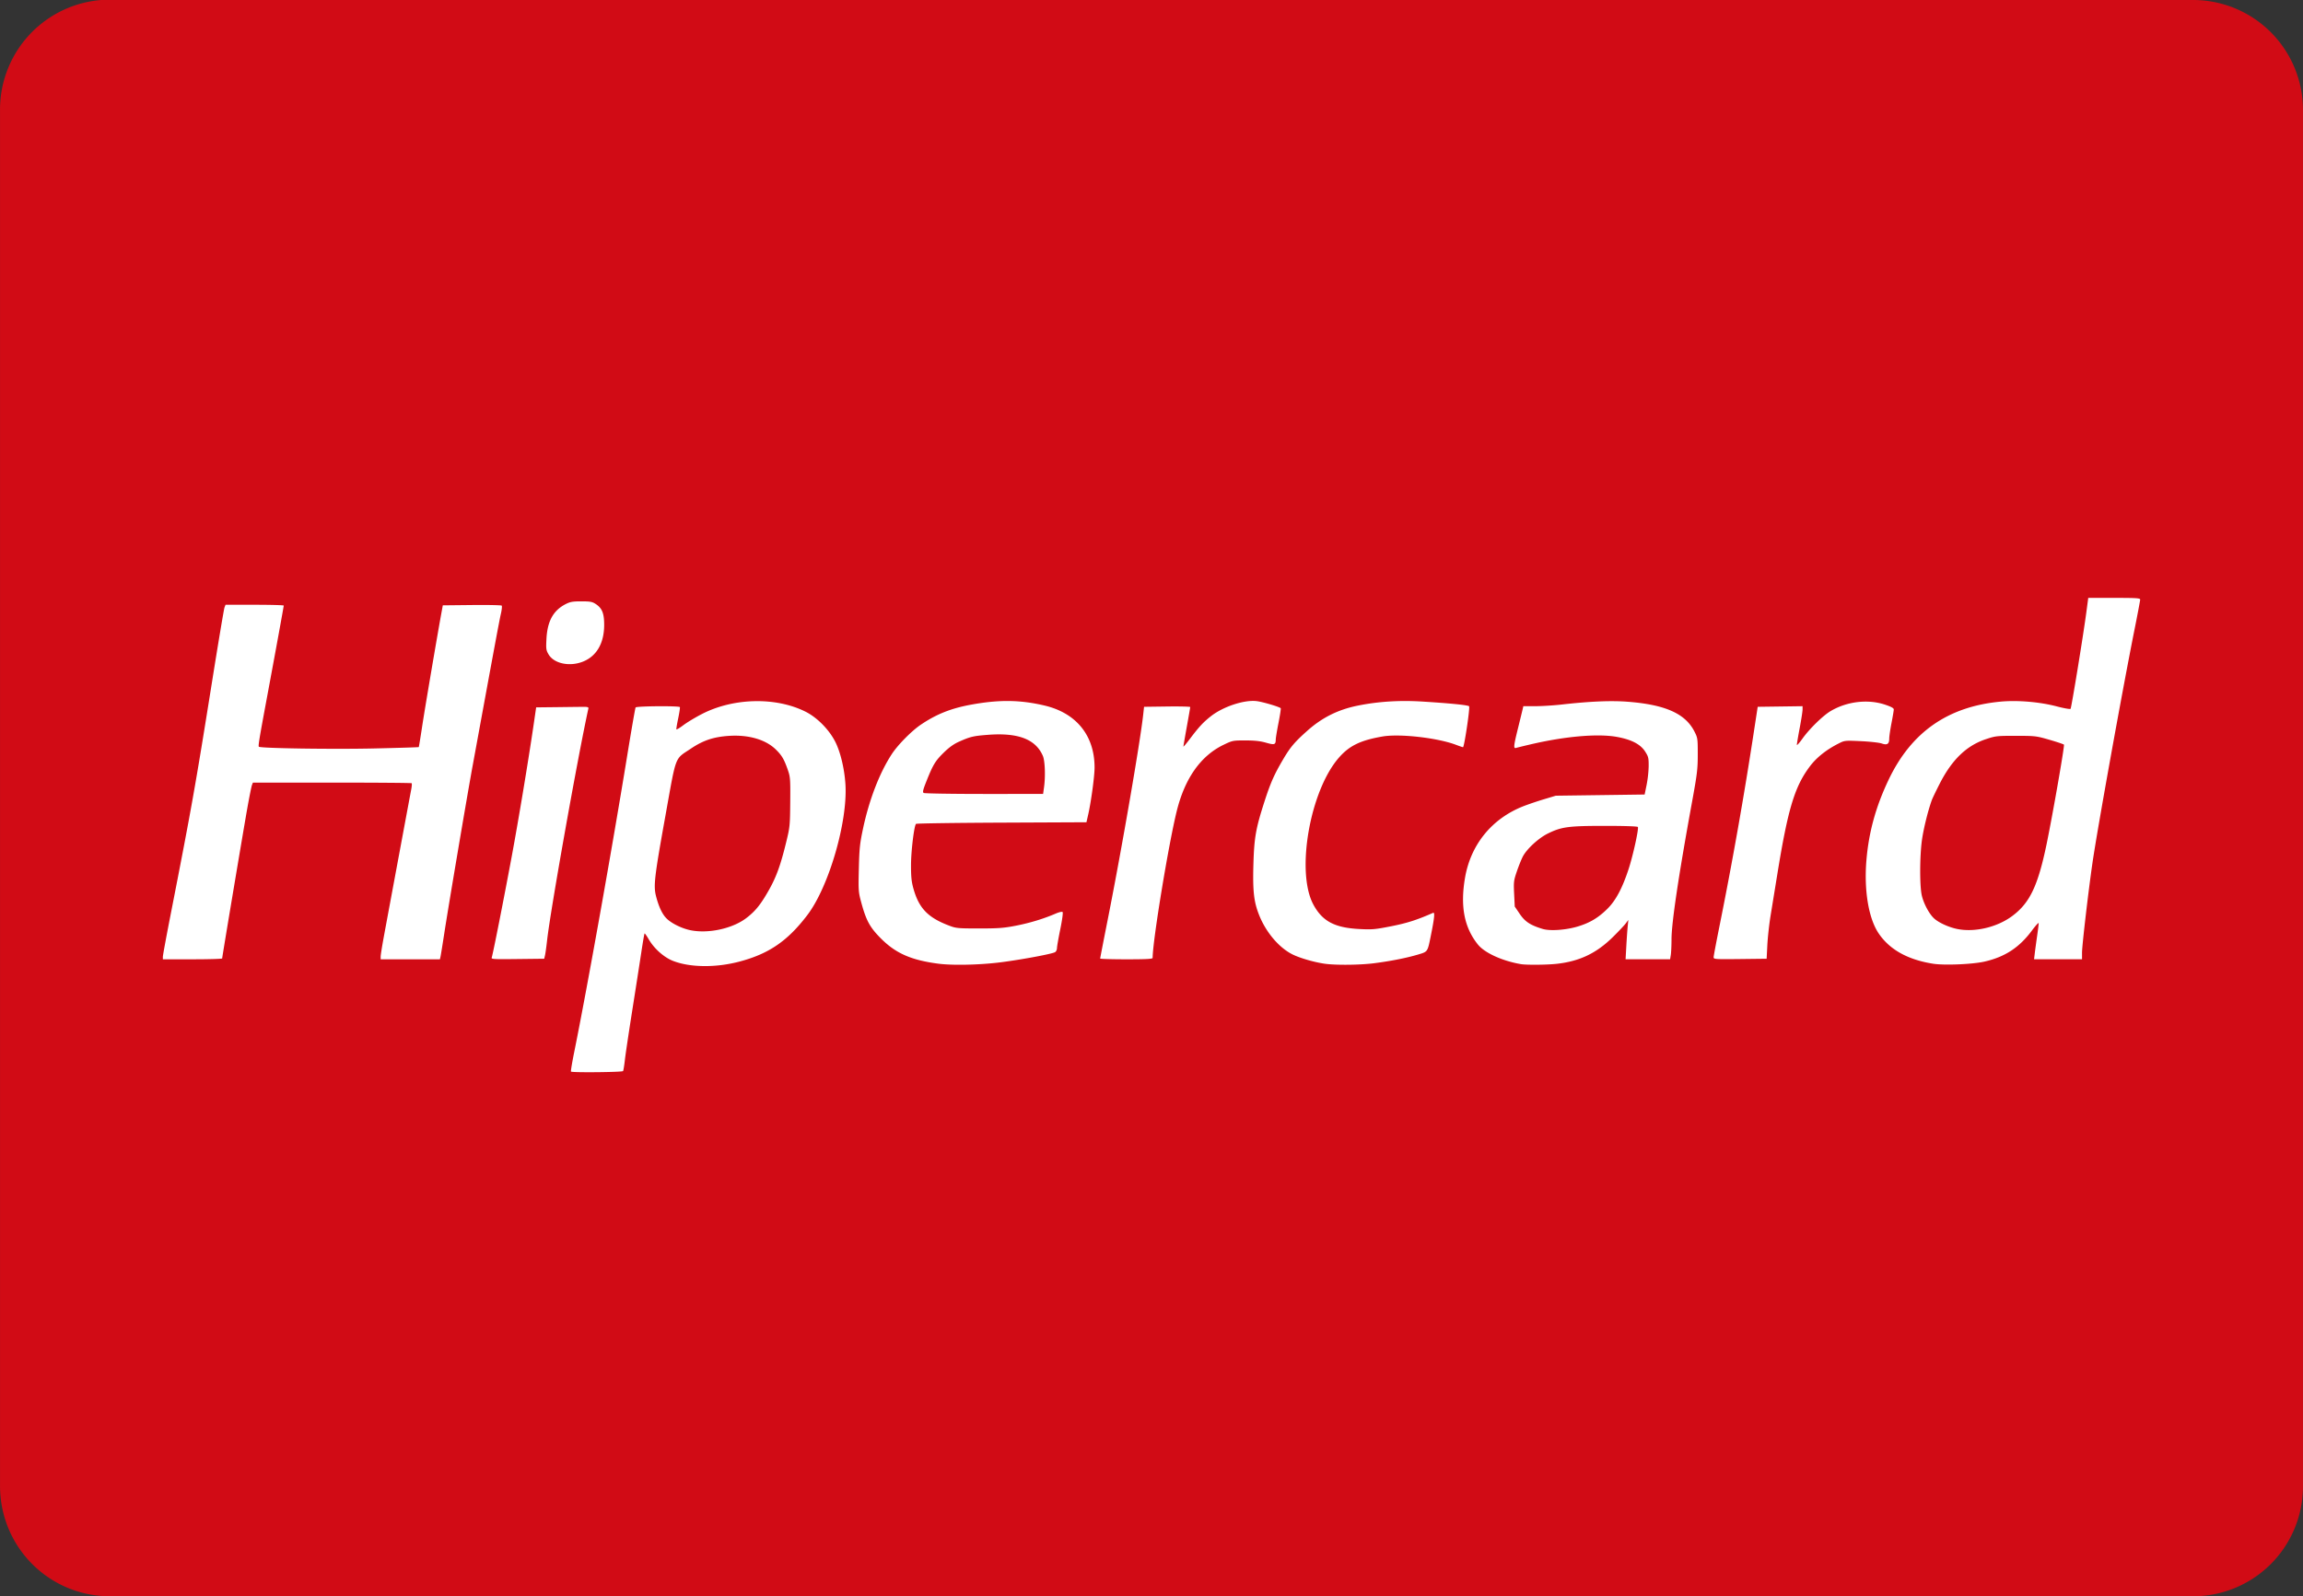
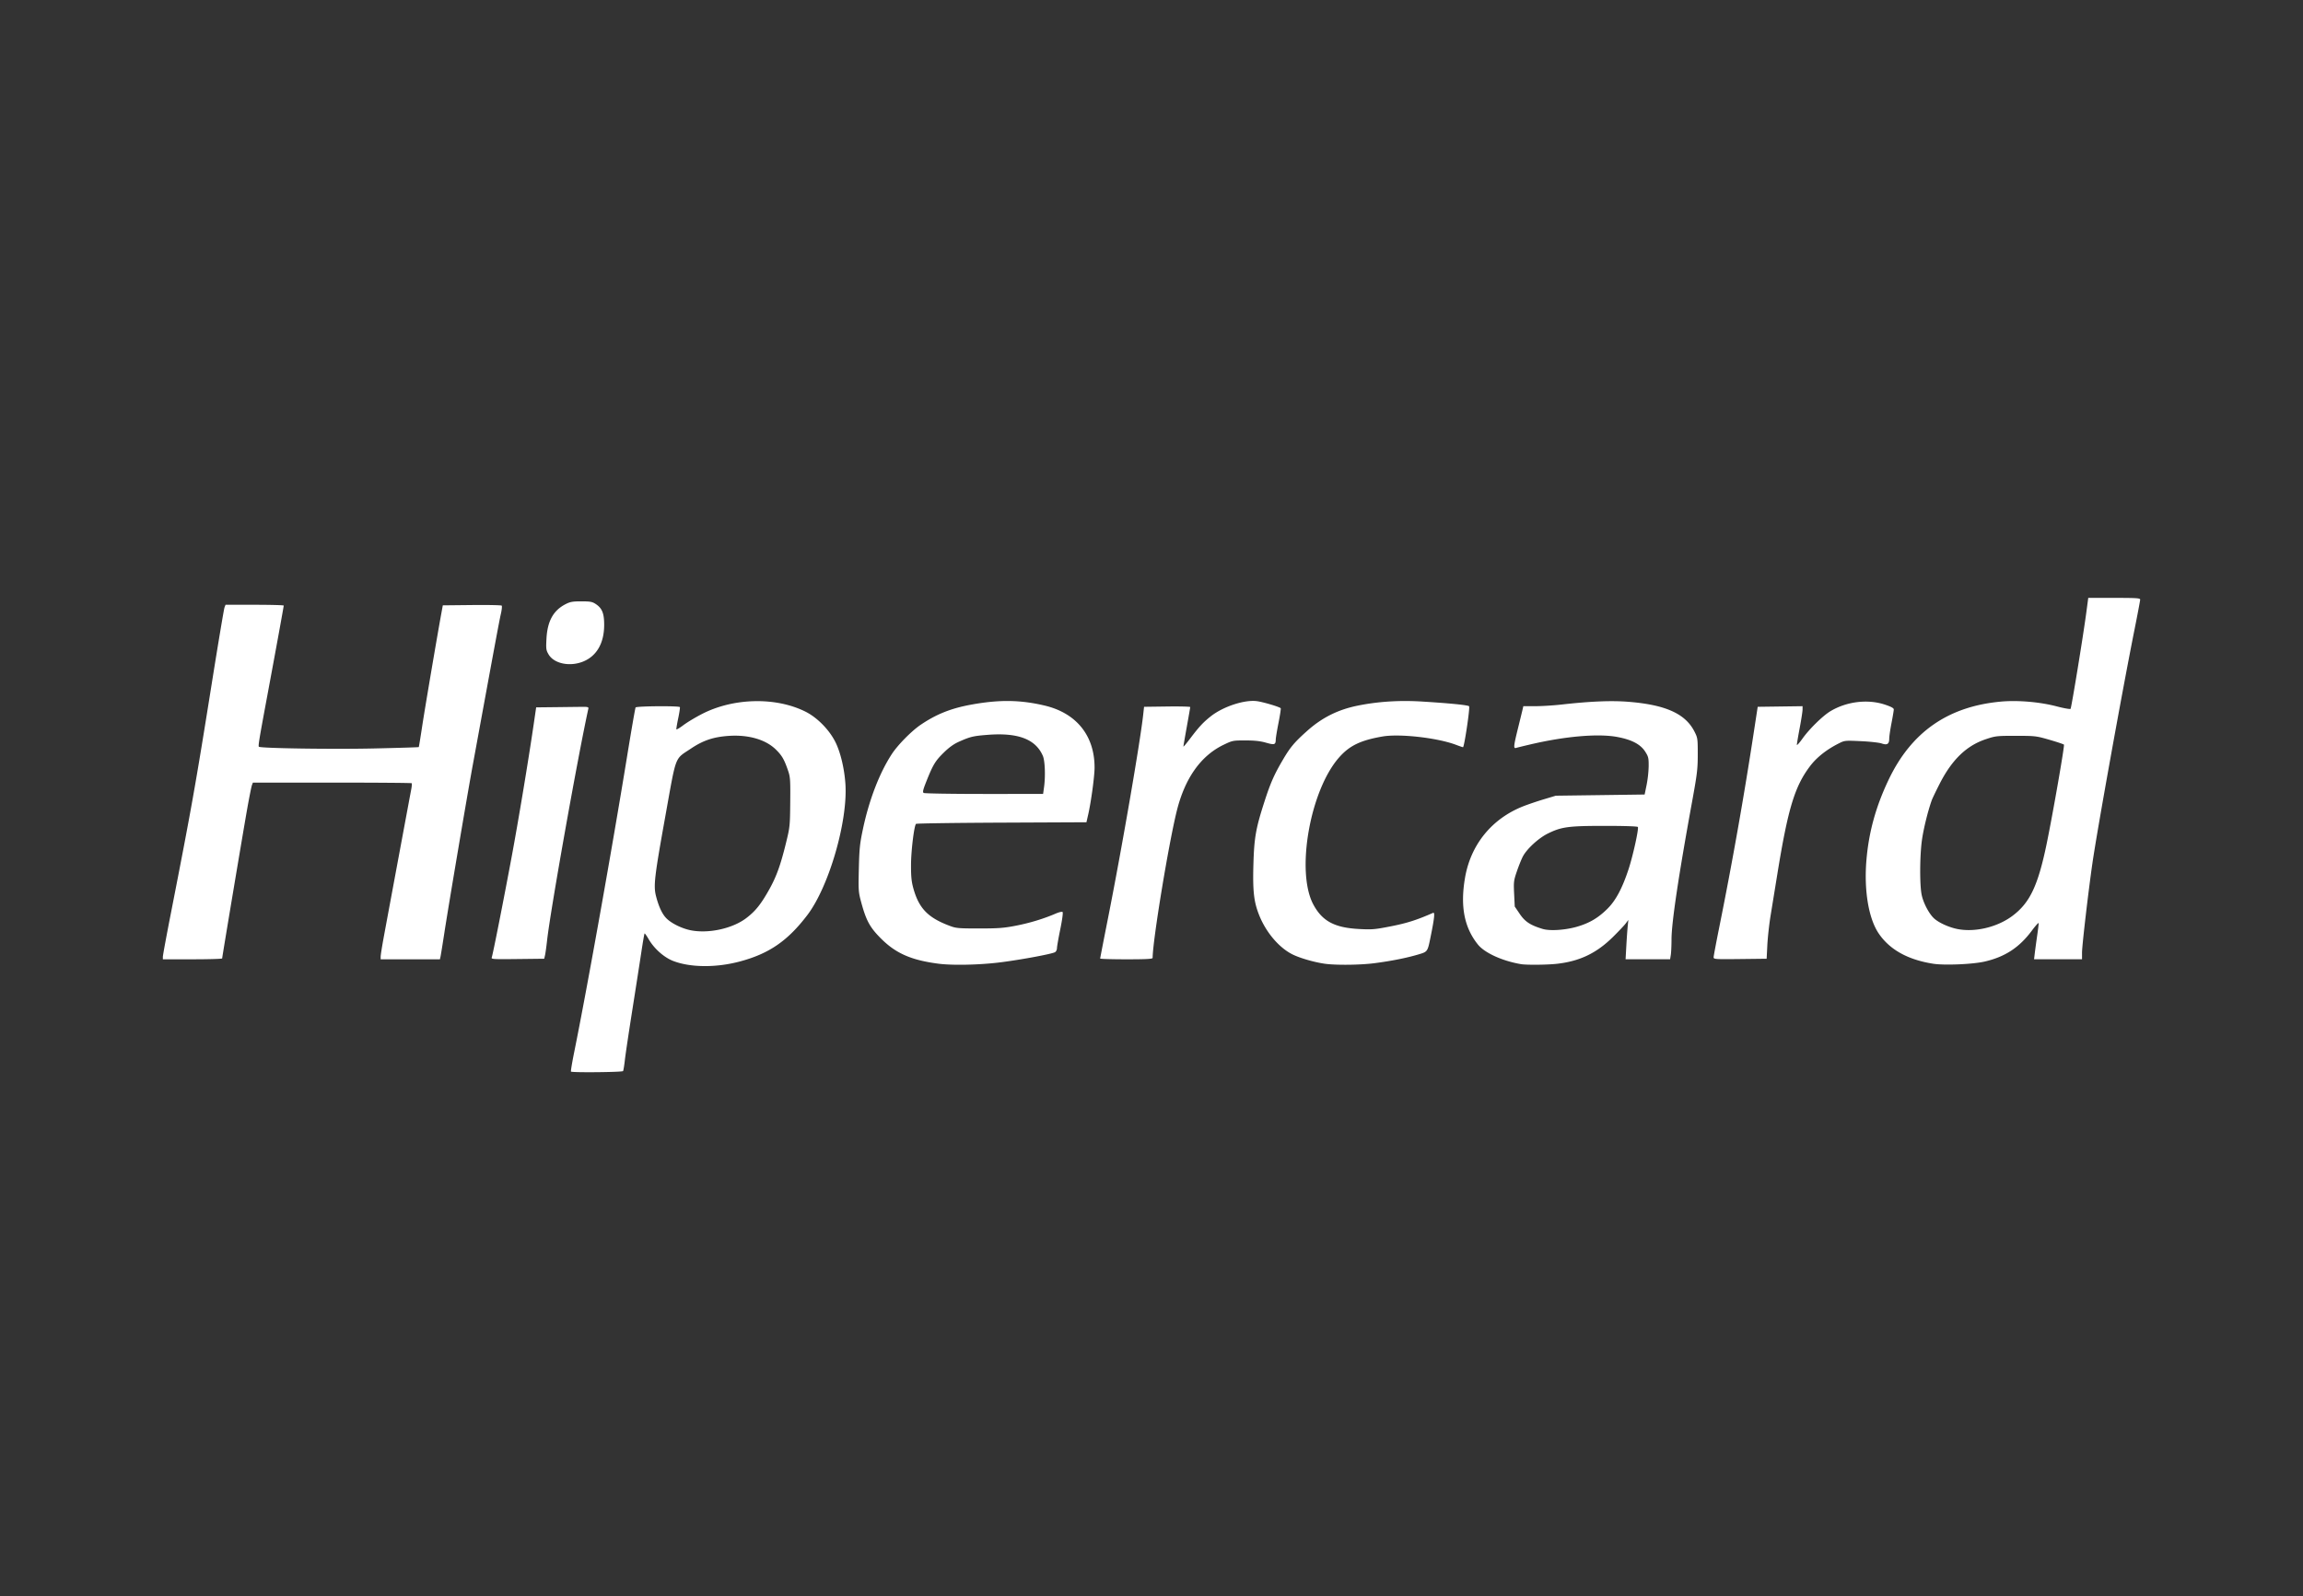
<svg xmlns="http://www.w3.org/2000/svg" height="208" width="300">
  <rect width="100%" height="100%" fill="#333333" stroke="none" />
-   <path d="M14.353 0h271.29a14.322 14.322 0 0114.353 14.353v179.29a14.322 14.322 0 01-14.353 14.353H14.353c-7.949 0-14.35-6.4-14.35-14.4V14.306A14.32 14.32 0 0114.356-.044z" fill="#d10b15" />
  <path d="M75.912 86.22c1.8-.704 2.79-2.407 2.79-4.8 0-1.518-.268-2.172-1.118-2.728-.435-.285-.712-.335-1.855-.335-1.128 0-1.456.058-2.044.359-1.607.822-2.377 2.212-2.5 4.512-.07 1.32-.047 1.492.272 2.036.702 1.2 2.723 1.633 4.455.956zm154.31 36.921c.05-.98.237-2.685.416-3.788l.906-5.575c1.366-8.401 2.243-11.296 4.221-13.923.872-1.158 2.157-2.179 3.761-2.987.768-.387.81-.392 2.897-.294 1.164.054 2.377.189 2.695.3.715.249.982.077.982-.63 0-.274.133-1.184.296-2.025.163-.84.297-1.639.297-1.775 0-.177-.327-.357-1.15-.631-2.235-.745-4.971-.416-7.093.851-1 .598-2.762 2.323-3.653 3.579-.4.564-.729.924-.729.8 0-.125.167-1.114.372-2.198.204-1.083.371-2.163.371-2.4v-.428l-2.922.04-2.922.04-.49 3.194a550.813 550.813 0 01-4.505 25.466c-.41 2.037-.747 3.827-.747 3.976 0 .256.195.269 3.454.231l3.453-.04.09-1.783zm-80.075 1.671c.02-2.32 2.058-14.733 3.14-19.124 1.051-4.263 3.12-7.198 6.083-8.631 1.17-.566 1.23-.578 2.855-.578 1.212 0 1.94.08 2.693.295 1.12.32 1.26.271 1.27-.444.005-.204.165-1.173.359-2.154.193-.98.323-1.83.287-1.889-.1-.166-2.27-.814-3.098-.925-1.61-.216-4.403.7-6.015 1.975-.988.78-1.531 1.367-2.686 2.895-.483.64-.879 1.108-.879 1.04s.2-1.228.443-2.576.445-2.502.446-2.565c0-.063-1.351-.096-3.006-.074l-3.008.04-.112 1.017c-.405 3.671-2.787 17.458-4.574 26.475-.568 2.866-1.032 5.255-1.032 5.31 0 .054 1.537.099 3.416.099 2.633 0 3.417-.043 3.418-.186zm-79.152-.334c.057-.245.179-1.114.27-1.931.438-3.941 3.993-23.908 5.382-30.232.037-.168-.113-.217-.658-.212-.388 0-1.93.02-3.426.038l-2.72.03-.331 2.266c-.68 4.653-1.988 12.52-2.855 17.179-1.069 5.745-2.457 12.764-2.596 13.127-.094.244.115.258 3.365.22l3.465-.04.104-.446zm-42.055.405c0-.184 2.77-16.73 3.282-19.607.258-1.448.526-2.784.595-2.968l.126-.334h10.302c5.666 0 10.338.035 10.381.08.044.043.02.394-.053.779-.34 1.8-3.272 17.571-3.608 19.403-.208 1.137-.379 2.223-.379 2.414v.347h7.719l.076-.334c.043-.184.272-1.605.51-3.157.537-3.491 2.968-17.863 3.67-21.686 2.892-15.778 3.49-18.994 3.684-19.827.123-.53.172-1.015.108-1.08-.064-.063-1.816-.098-3.894-.076l-3.777.04-.19 1.04c-.592 3.245-2.147 12.415-2.495 14.705-.222 1.47-.423 2.695-.445 2.723-.021.027-2.62.107-5.773.178-5.43.123-14.851-.018-15.057-.224-.103-.103.046-1.006 1.133-6.836 1.026-5.508 2.106-11.431 2.106-11.556 0-.058-1.706-.104-3.792-.104h-3.79l-.135.354c-.074.194-.81 4.589-1.636 9.766-2.172 13.614-2.677 16.454-5.358 30.133-.569 2.9-1.034 5.423-1.034 5.607v.334h3.862c2.124 0 3.862-.051 3.862-.114zm226-3.84c-1.088-.223-2.364-.804-2.979-1.355-.655-.588-1.4-1.988-1.631-3.065-.27-1.255-.258-5.007.021-7.087.199-1.476.77-3.81 1.29-5.267.088-.245.553-1.214 1.033-2.154 1.597-3.125 3.485-4.951 5.99-5.79 1.286-.43 1.437-.448 3.936-.446 2.519 0 2.654.018 4.369.515.973.282 1.824.566 1.89.633.107.107-1.437 8.966-2.245 12.887-1.136 5.506-2.199 7.74-4.49 9.444-1.98 1.471-4.895 2.155-7.184 1.686zm3.575 4.253c2.68-.616 4.535-1.835 6.19-4.067.476-.641.865-1.06.865-.93s-.093.888-.208 1.684c-.114.796-.25 1.798-.302 2.227l-.094.78h6.249v-.86c0-.894.811-7.882 1.349-11.617.62-4.314 3.943-22.768 5.49-30.488.405-2.023.736-3.778.736-3.9 0-.19-.484-.22-3.382-.22h-3.381l-.252 1.893c-.408 3.072-1.937 12.429-2.053 12.564-.06.068-.867-.075-1.795-.318-2.234-.586-5.111-.83-7.334-.62-6.843.642-11.603 3.96-14.557 10.147-1.674 3.505-2.597 6.843-2.905 10.499-.332 3.953.281 7.617 1.6 9.561 1.437 2.118 3.798 3.428 7.112 3.947 1.445.226 5.141.07 6.671-.282zm-57.558-4.255c-1.606-.486-2.293-.935-2.982-1.95l-.657-.969-.08-1.653c-.074-1.547-.052-1.735.351-2.916.237-.695.585-1.564.774-1.931.508-.99 2.046-2.41 3.262-3.01 1.783-.88 2.684-1 7.436-1 2.534 0 4.242.056 4.295.142.139.225-.626 3.706-1.2 5.466-.82 2.507-1.674 4.112-2.765 5.193-1.187 1.175-2.271 1.825-3.844 2.303-1.543.47-3.625.617-4.59.325zm1.782 4.55c3.004-.324 5.21-1.372 7.364-3.497.745-.736 1.503-1.538 1.683-1.783l.329-.446-.082.817c-.045.45-.126 1.603-.18 2.563l-.097 1.745h5.798l.092-.557c.05-.306.093-1.225.094-2.042.003-2.157.92-8.294 2.673-17.895.669-3.667.745-4.297.745-6.206 0-2.053-.015-2.153-.433-2.974-1.19-2.337-3.785-3.496-8.676-3.878-2.175-.17-4.92-.055-8.618.362-1.05.118-2.603.215-3.45.215h-1.544l-.093.409c-.052.224-.32 1.324-.597 2.443-.584 2.361-.616 2.699-.244 2.583.143-.044.962-.245 1.82-.446 4.56-1.07 8.837-1.44 11.328-.982 1.882.346 3.042.95 3.653 1.902.425.662.466.832.46 1.902a15.135 15.135 0 01-.266 2.438l-.26 1.262-5.786.078-5.787.077-1.58.475c-.869.26-2.08.673-2.692.916-4.072 1.617-6.808 4.986-7.55 9.294-.64 3.72-.108 6.486 1.674 8.704.88 1.096 3.19 2.149 5.618 2.56.706.119 3.346.097 4.604-.039zm-23.685-.088c2.16-.28 4.15-.675 5.653-1.121 1.295-.385 1.247-.314 1.684-2.48.463-2.291.54-3.069.292-2.959-2.082.92-3.383 1.338-5.445 1.745-2.147.423-2.49.453-4.195.363-3.194-.17-4.781-1.015-5.95-3.17-2.32-4.276-.445-14.941 3.378-19.226 1.35-1.513 2.777-2.196 5.617-2.689 2.235-.388 7.181.174 9.59 1.09.444.168.848.306.897.306.167 0 .94-5.194.793-5.336-.16-.155-2.4-.381-6.06-.611-2.99-.188-5.807-.01-8.488.538-2.532.518-4.6 1.551-6.516 3.257-1.65 1.47-2.209 2.127-3.127 3.682-1.186 2.009-1.663 3.082-2.442 5.49-1.147 3.544-1.36 4.742-1.46 8.218-.103 3.524.058 4.935.764 6.684.898 2.228 2.583 4.205 4.324 5.074.956.477 2.792 1.01 4.173 1.212 1.439.21 4.632.177 6.518-.067zm-58.73-22.182c-.161-.103-.092-.401.354-1.52.86-2.16 1.159-2.656 2.25-3.725.699-.687 1.312-1.128 1.979-1.425 1.492-.665 1.875-.756 3.787-.903 3.94-.303 6.22.574 7.157 2.752.275.64.348 2.682.147 4.098l-.12.854H128.2c-4.222 0-7.766-.059-7.877-.13zm9.59 22.12c2.53-.29 7.006-1.103 7.507-1.365.147-.077.263-.311.266-.54.004-.221.2-1.339.435-2.482.244-1.187.372-2.137.298-2.213-.075-.078-.455.008-.917.207-1.553.67-3.343 1.214-5.163 1.57-1.579.308-2.282.361-4.787.361-2.729 0-3.003-.024-3.873-.352-2.8-1.054-3.974-2.267-4.698-4.856-.246-.883-.313-1.535-.31-3.045.002-1.83.402-5.125.652-5.374.061-.062 5.082-.134 11.156-.161l11.044-.05.232-1.02c.377-1.657.826-4.98.826-6.112 0-4.161-2.37-7.1-6.512-8.075-3.18-.75-5.895-.784-9.53-.124-2.645.48-4.557 1.241-6.61 2.631-1.192.808-2.982 2.624-3.758 3.813-1.607 2.46-2.956 5.96-3.761 9.761-.407 1.921-.474 2.569-.536 5.18-.067 2.884-.056 3.033.327 4.441.641 2.352 1.13 3.236 2.592 4.69 1.92 1.912 3.938 2.79 7.449 3.245 1.75.227 5.033.17 7.67-.13zM89.9 121.2c-1.156-.246-2.5-.923-3.117-1.569-.538-.563-.972-1.498-1.321-2.843-.353-1.358-.218-2.514 1.22-10.502 1.454-8.076 1.156-7.292 3.337-8.755 1.592-1.068 2.948-1.518 4.961-1.648 2.529-.164 4.748.48 6.065 1.76.8.777 1.102 1.29 1.59 2.703.31.896.331 1.193.305 4.158-.028 3.083-.046 3.265-.537 5.273-.719 2.943-1.262 4.45-2.216 6.15-1.08 1.924-1.79 2.806-2.988 3.713-1.818 1.376-4.982 2.052-7.299 1.56zm-8.736 18.363c.049-.08.155-.732.236-1.449.08-.717.517-3.643.969-6.502.452-2.86.981-6.26 1.176-7.556.195-1.296.384-2.386.42-2.422.036-.036.27.289.52.722.707 1.232 1.998 2.385 3.188 2.85 2.222.868 5.57.903 8.649.09 3.843-1.015 6.283-2.688 8.854-6.073 2.805-3.692 5.275-12.202 4.953-17.06-.135-2.028-.649-4.174-1.317-5.498-.802-1.589-2.356-3.167-3.869-3.927-3.845-1.934-9.347-1.822-13.454.272-.857.438-1.96 1.098-2.45 1.467-.49.37-.908.62-.93.556-.02-.064.087-.717.241-1.45.154-.734.25-1.384.215-1.445-.102-.178-5.658-.136-5.769.044-.053.085-.554 2.976-1.115 6.424-1.97 12.104-5.204 30.2-6.876 38.46-.277 1.367-.468 2.52-.426 2.563.147.146 6.693.082 6.785-.067z" fill="#fff" />
</svg>